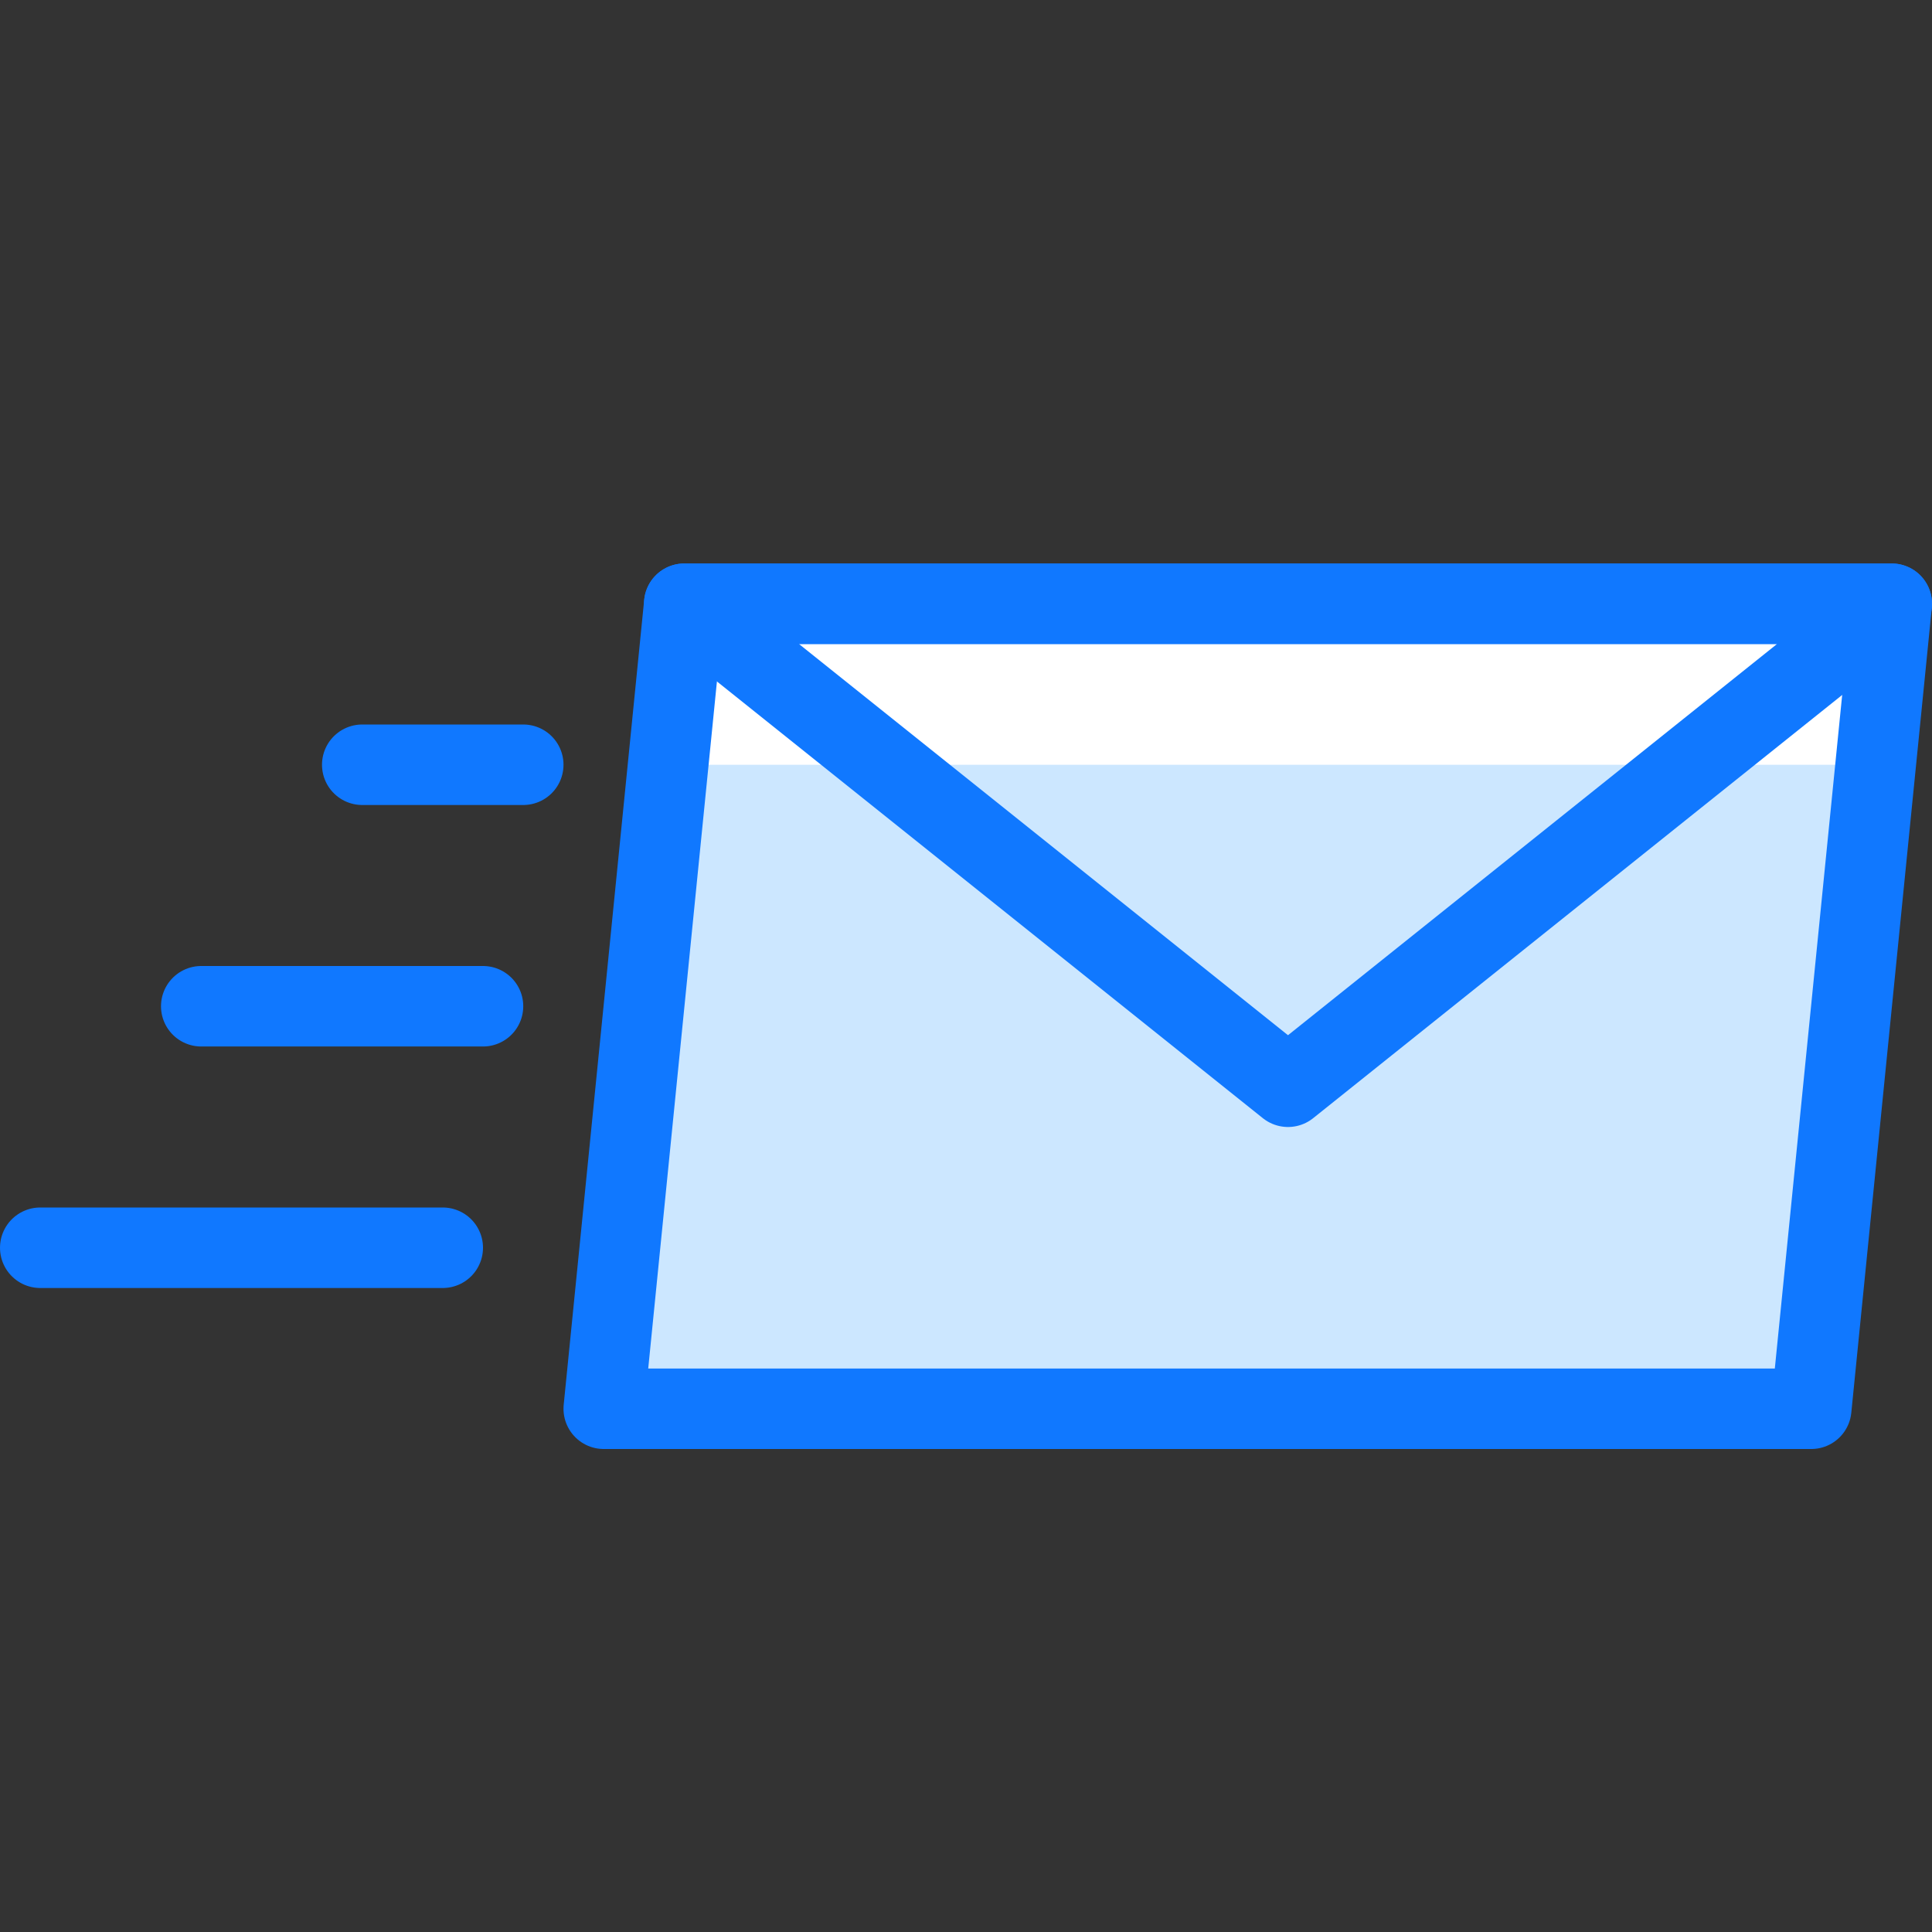
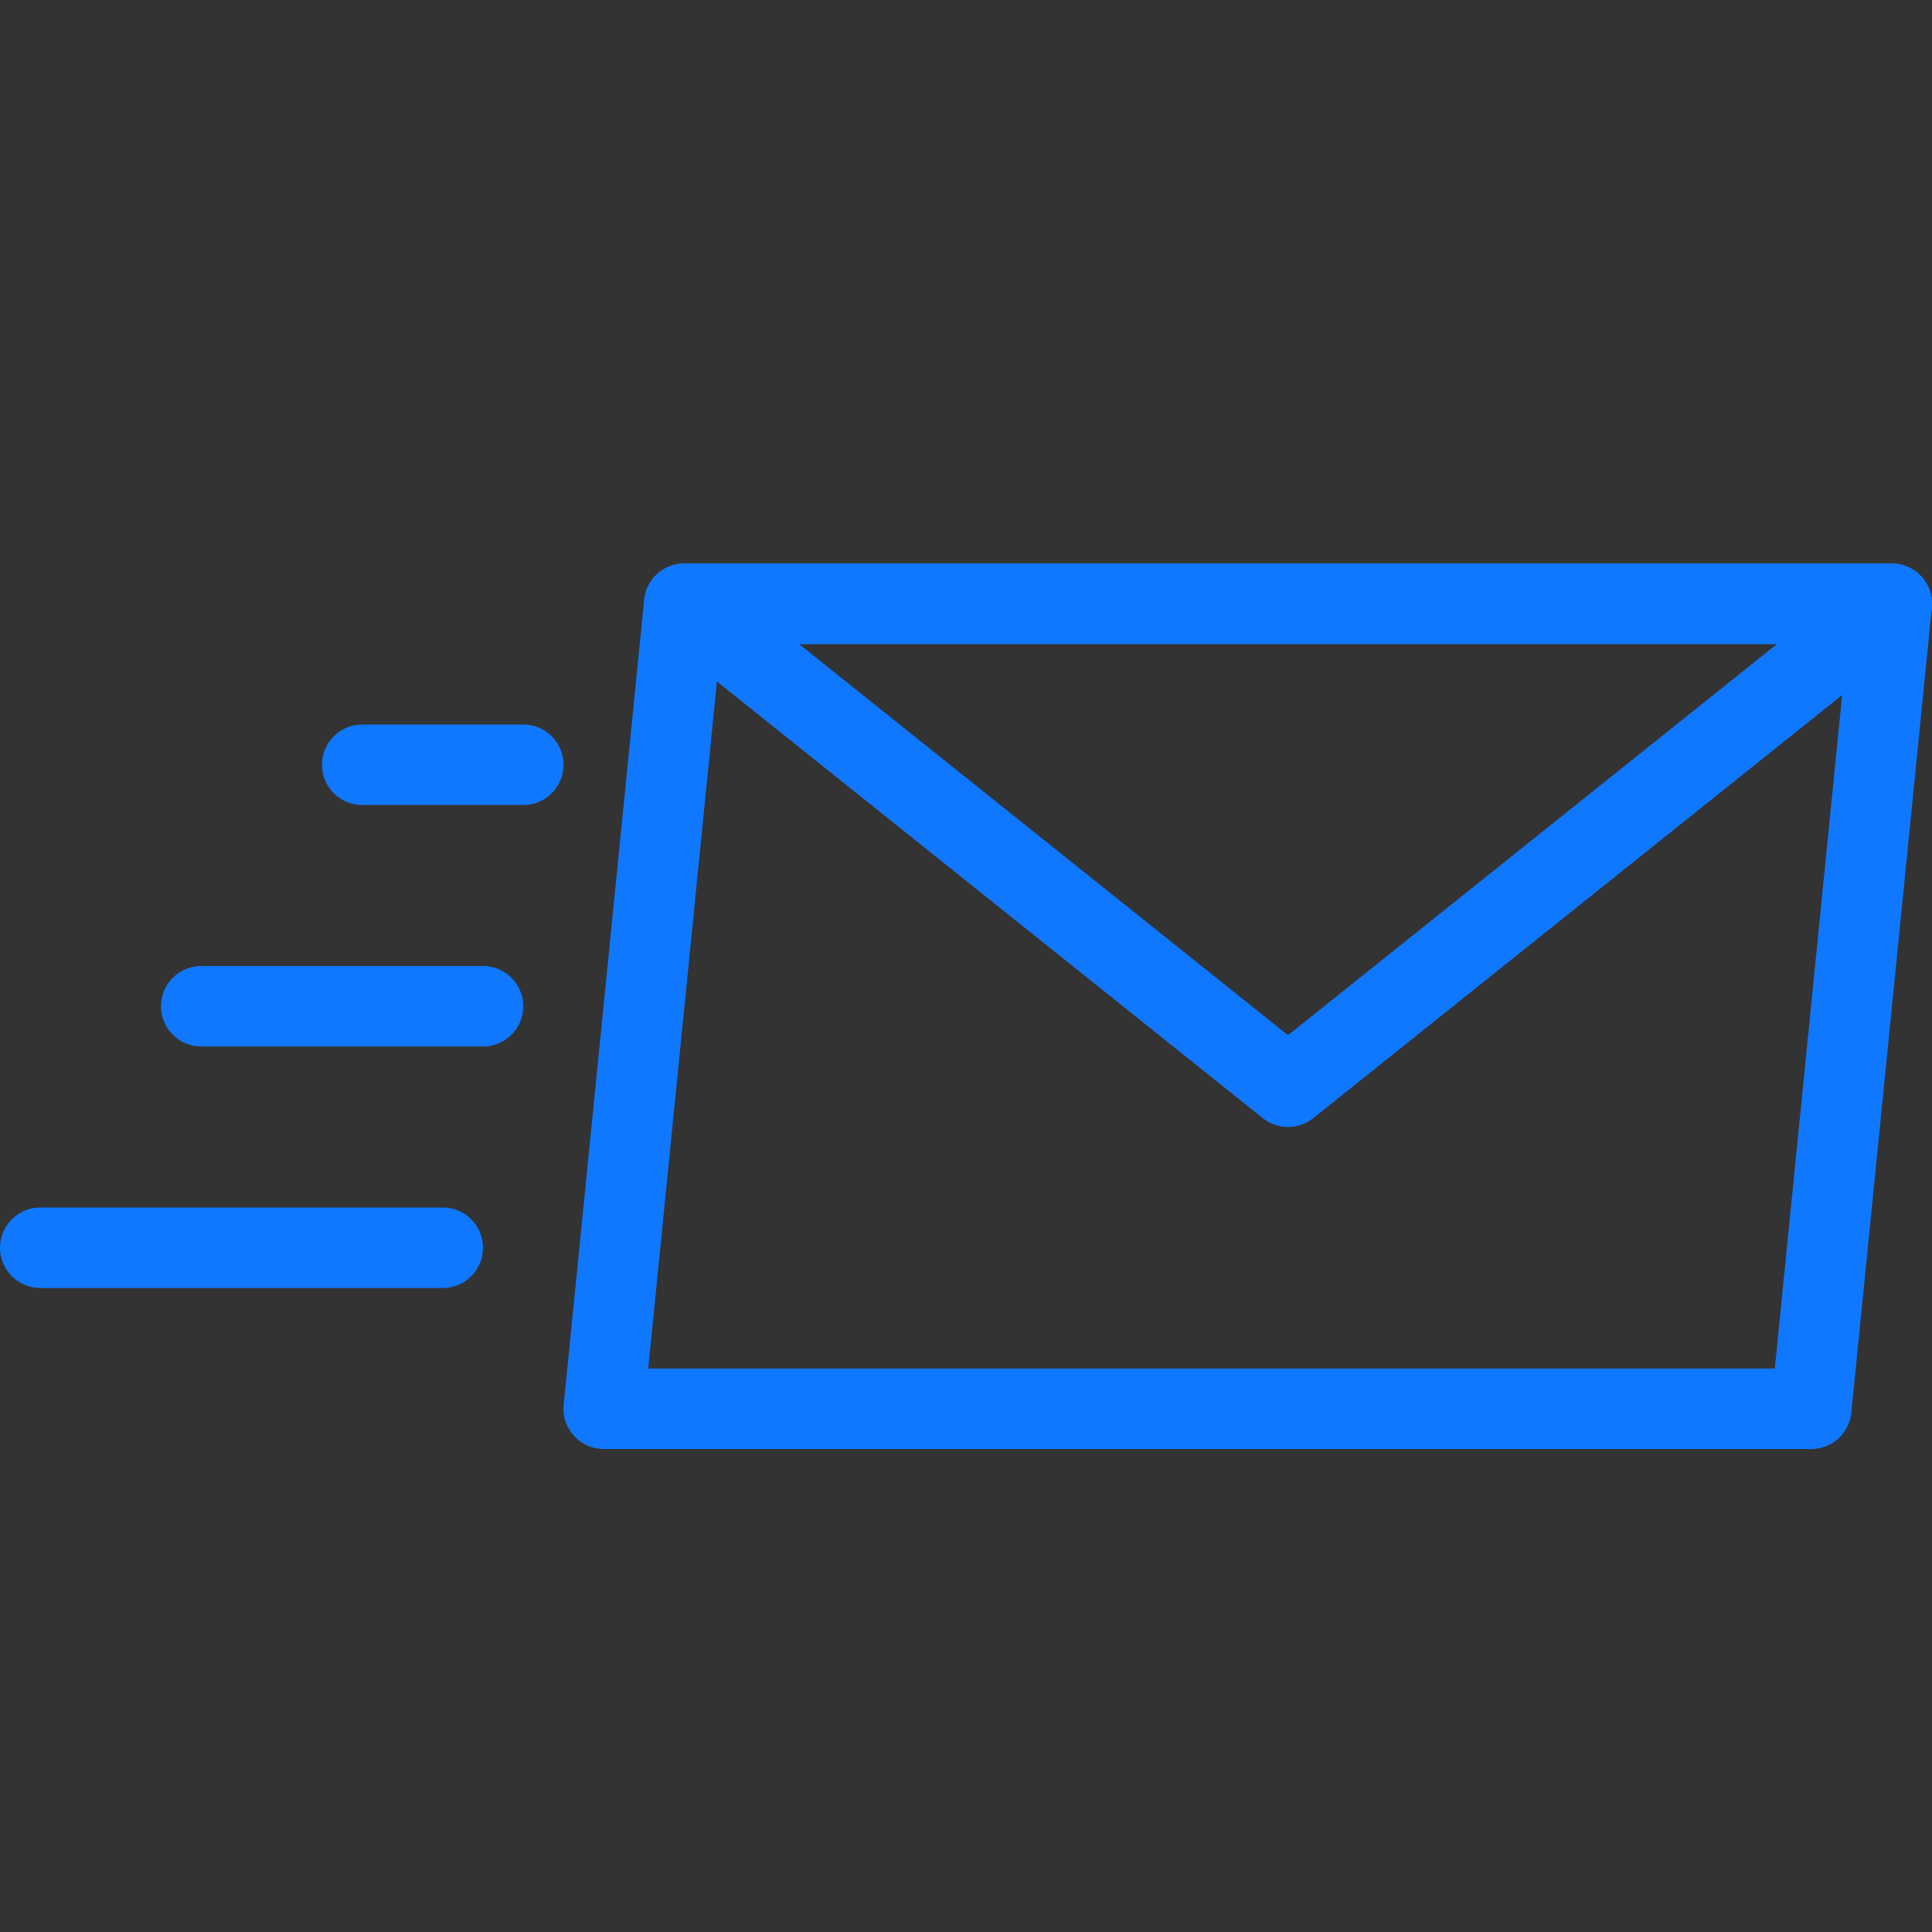
<svg xmlns="http://www.w3.org/2000/svg" xml:space="preserve" viewBox="0 0 24 24" id="email">
  <rect x="0" y="0" width="24" height="24" fill="#333333" stroke="none" />
  <g id="Duotone">
-     <path fill="#FFF" d="M22.5 17.5h-15l1-10h15z" style="fill:#fff" />
-     <path fill="#CCE7FF" d="m8.3 9.5-.8 8h15l.8-8z" style="fill:#cce7ff" />
    <path d="M.5 15.5h5M2.5 12.5H6M4.5 9.5h2M22.5 17.5h-15l1-10h15z" style="fill:none;stroke:#1078ff;stroke-linecap:round;stroke-linejoin:round;stroke-miterlimit:10" />
    <path d="m8.5 7.5 7.5 6 7.5-6z" style="fill:none;stroke:#1078ff;stroke-linecap:round;stroke-linejoin:round;stroke-miterlimit:10" />
  </g>
-   <path id="Frames-24px" fill="none" d="M0 0h24v24H0z" style="fill:none" />
</svg>